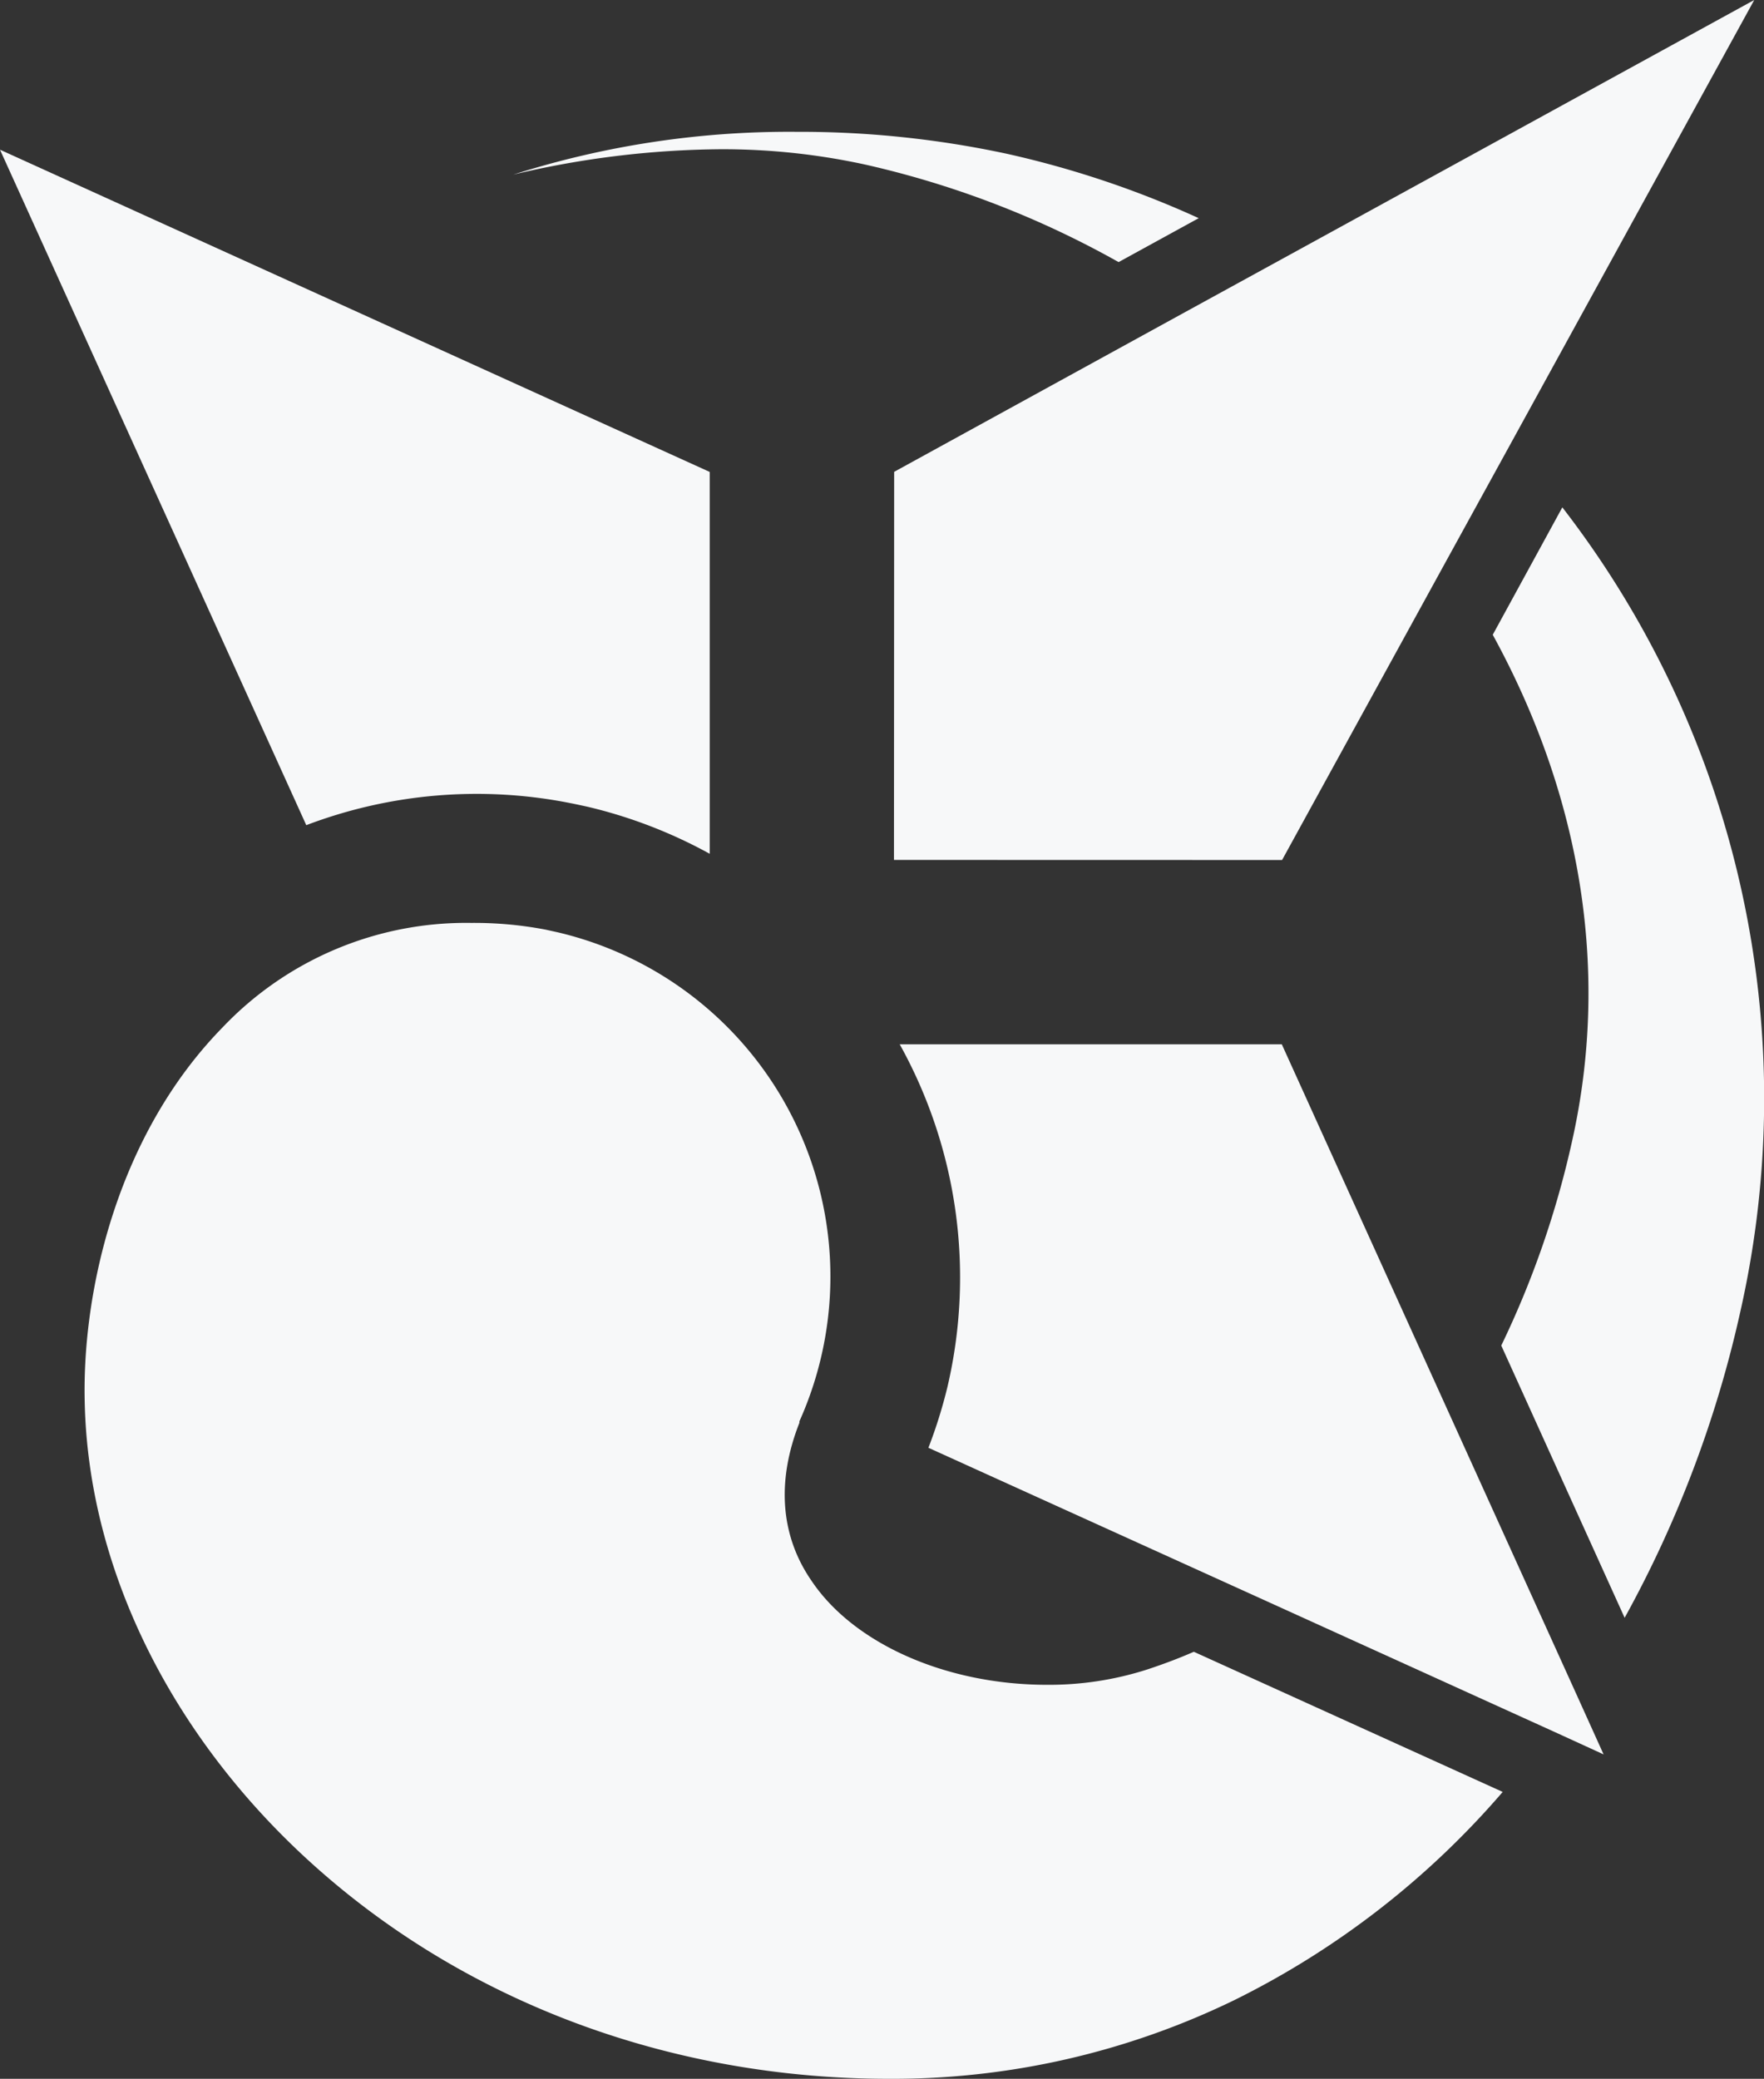
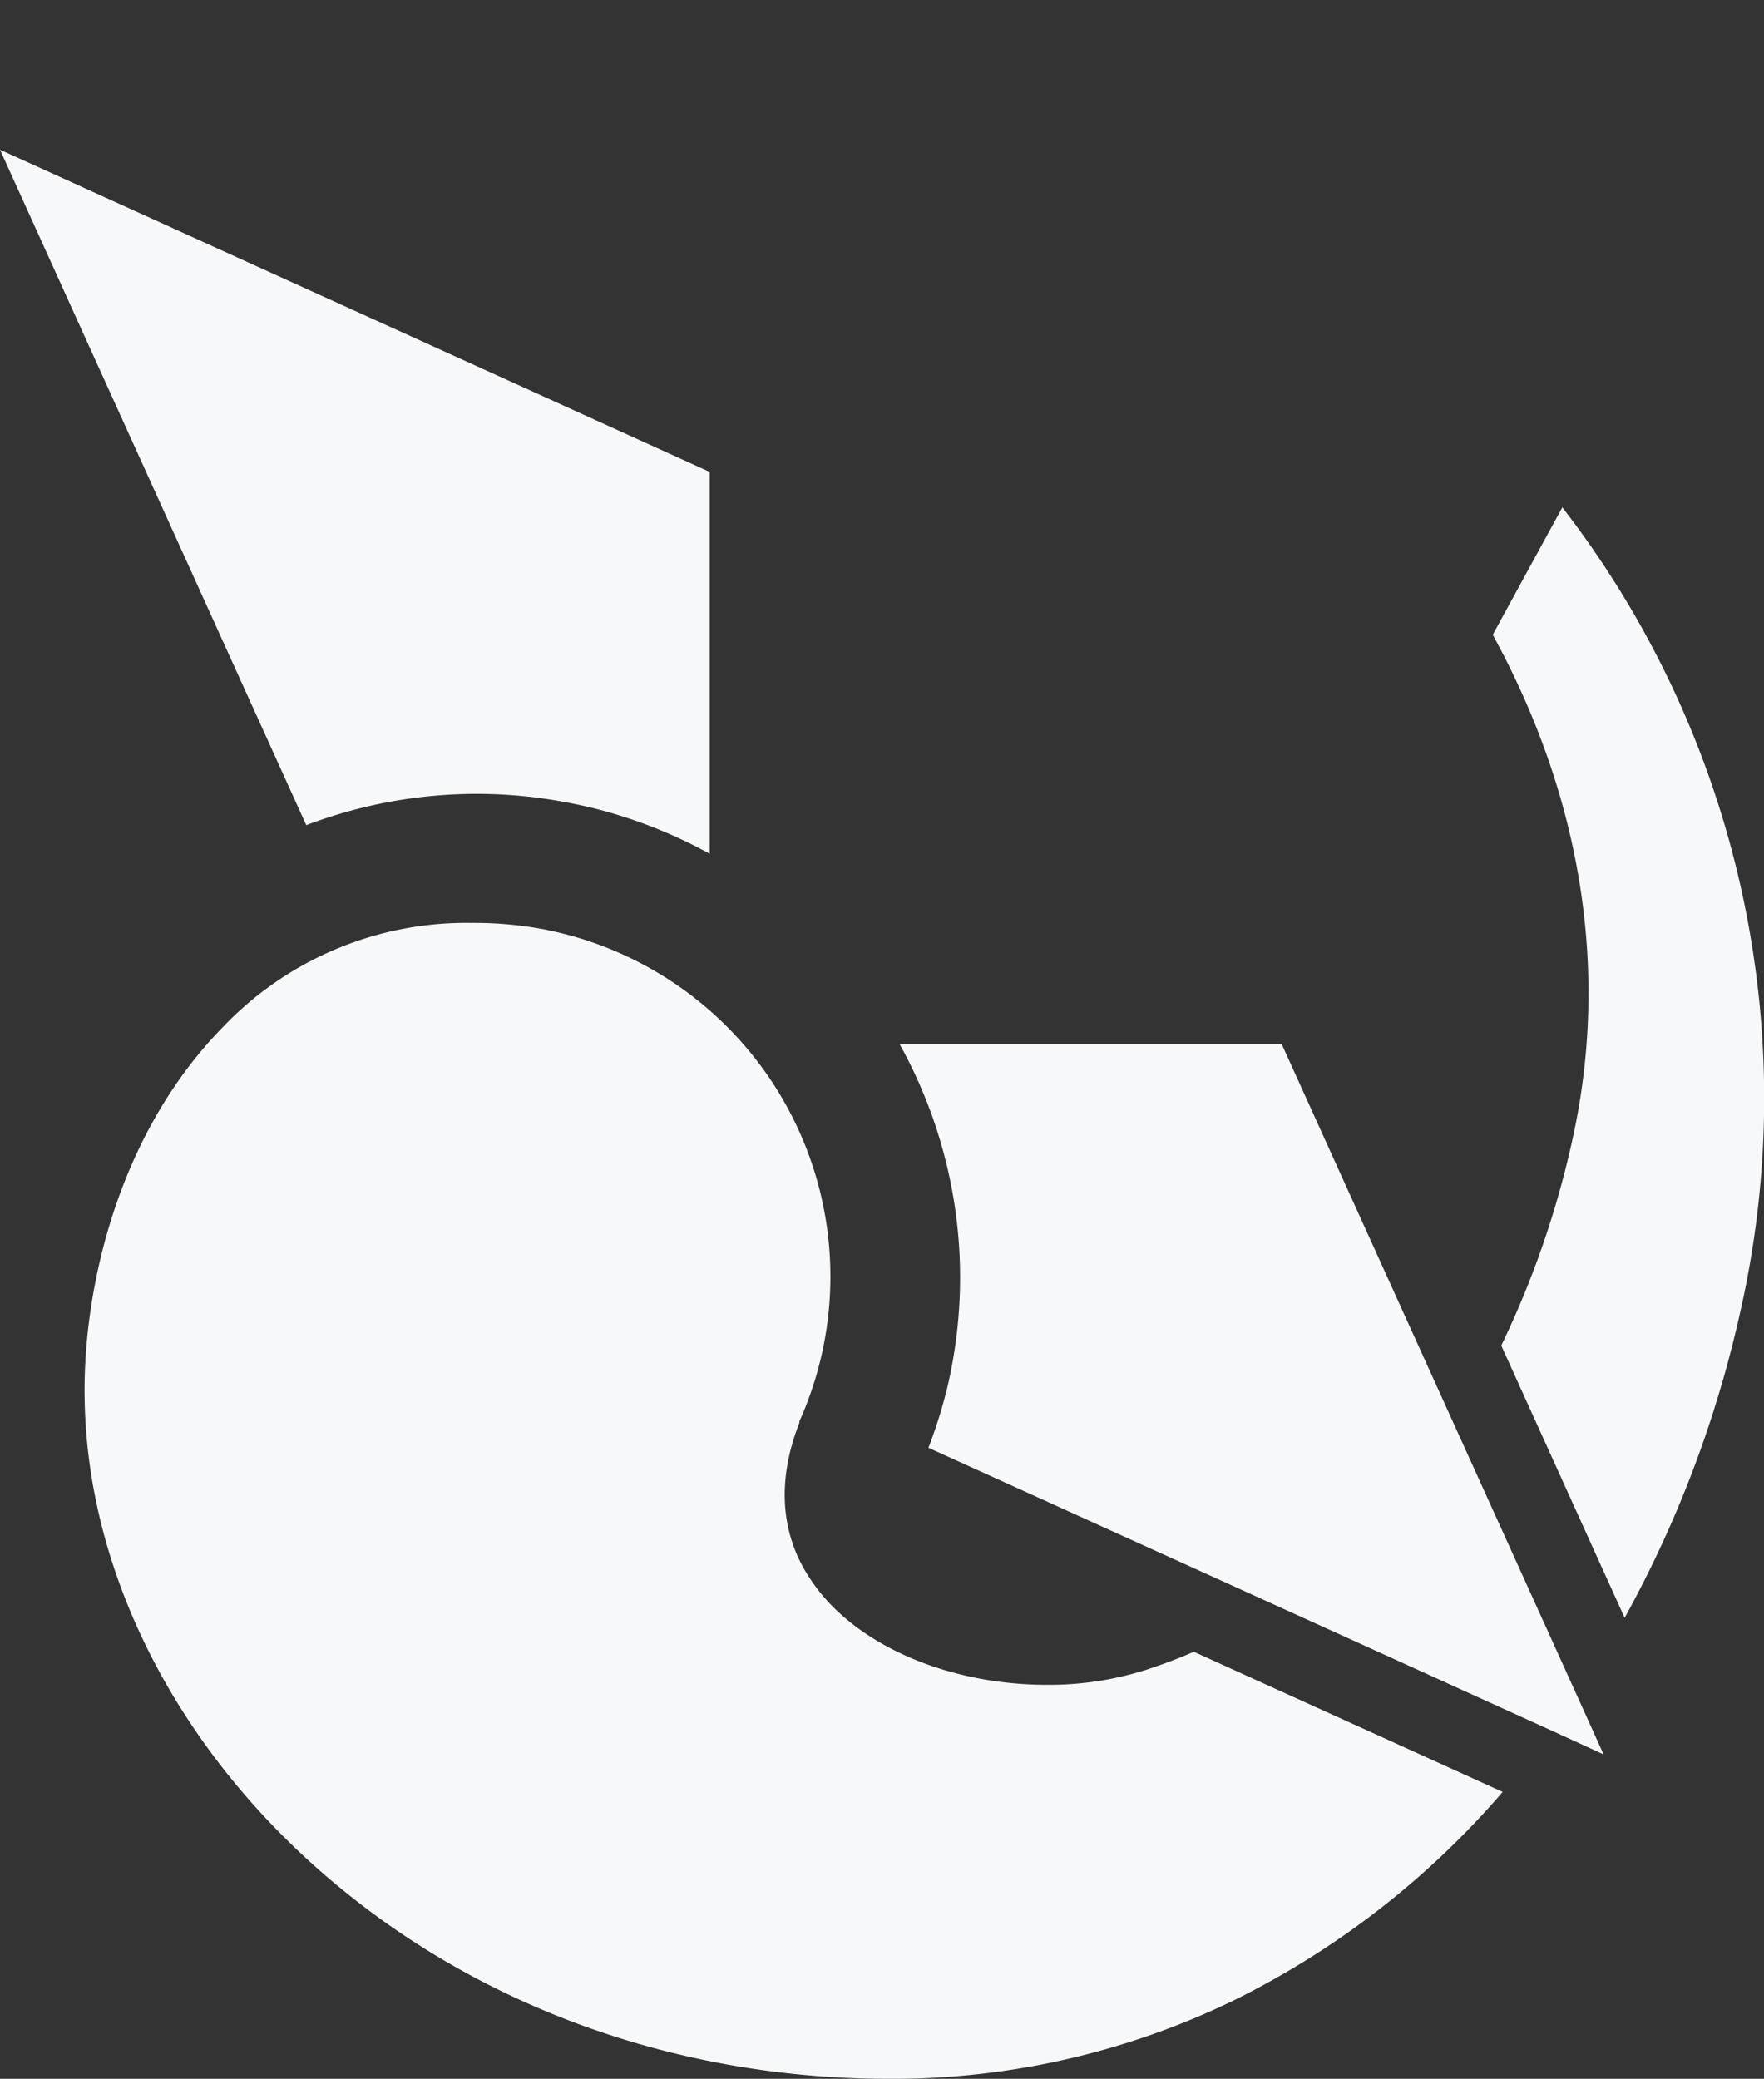
<svg xmlns="http://www.w3.org/2000/svg" viewBox="0 0 184.3 217.16">
  <rect x="0" y="0" width="184.3" height="217.16" fill="#333333" stroke="none" />
  <defs>
    <style>.cls-1{fill:#f7f8f9;}</style>
  </defs>
  <g id="Calque_2" data-name="Calque 2">
    <g id="logo">
-       <path class="cls-1" d="M125.24,22.79l-8.37,4.59A98.06,98.06,0,0,0,90.52,17.22a69.92,69.92,0,0,0-15.26-1.63,96.13,96.13,0,0,0-21.63,2.65,95,95,0,0,1,29.59-4.47,103,103,0,0,1,22,2.3A101.31,101.31,0,0,1,125.24,22.79Z" />
      <path class="cls-1" d="M181.83,137a119.77,119.77,0,0,1-12.09,32l-12.89-28.44a97.45,97.45,0,0,0,7.4-21.36c3.93-17.54,1.06-35.82-8.29-52.89L163.23,53A100.92,100.92,0,0,1,181.83,137Z" />
-       <polygon class="cls-1" points="183.28 0 157.93 46.17 150.78 59.18 133.95 89.84 93.4 89.83 93.42 49.29 123.9 32.56 133.99 27.03 183.28 0" />
      <path class="cls-1" d="M167.54,183.27l-5-2.29-29.8-13.53L97,151.24a50.94,50.94,0,0,0,2-6.41A50.18,50.18,0,0,0,94,109.09h39.92l17.72,39.09,13.22,29.16Z" />
      <path class="cls-1" d="M74.15,49.3V89.19a50.44,50.44,0,0,0-12.83-4.93c-.57-.12-1.14-.25-1.71-.36A50.12,50.12,0,0,0,32,86.2L0,15.64Z" />
      <path class="cls-1" d="M157,187.19a89,89,0,0,1-27.94,21.7,81.63,81.63,0,0,1-36.16,8.27c-22.52,0-43.72-7.79-59.69-21.93-15.08-13.34-24-31.13-24.36-48.81-.27-11.5,3.37-27.81,14.39-39.08a35.12,35.12,0,0,1,26-10.93,39.72,39.72,0,0,1,7.75.7l1.27.28a36.94,36.94,0,0,1,25.26,51.09l0,.08,0,.07c-2.39,6.07-2,11.78,1.27,16.51C89.21,171.73,98.89,176,109.38,176a33.49,33.49,0,0,0,10.51-1.61c1.72-.57,3.31-1.17,4.84-1.84Z" />
    </g>
  </g>
</svg>